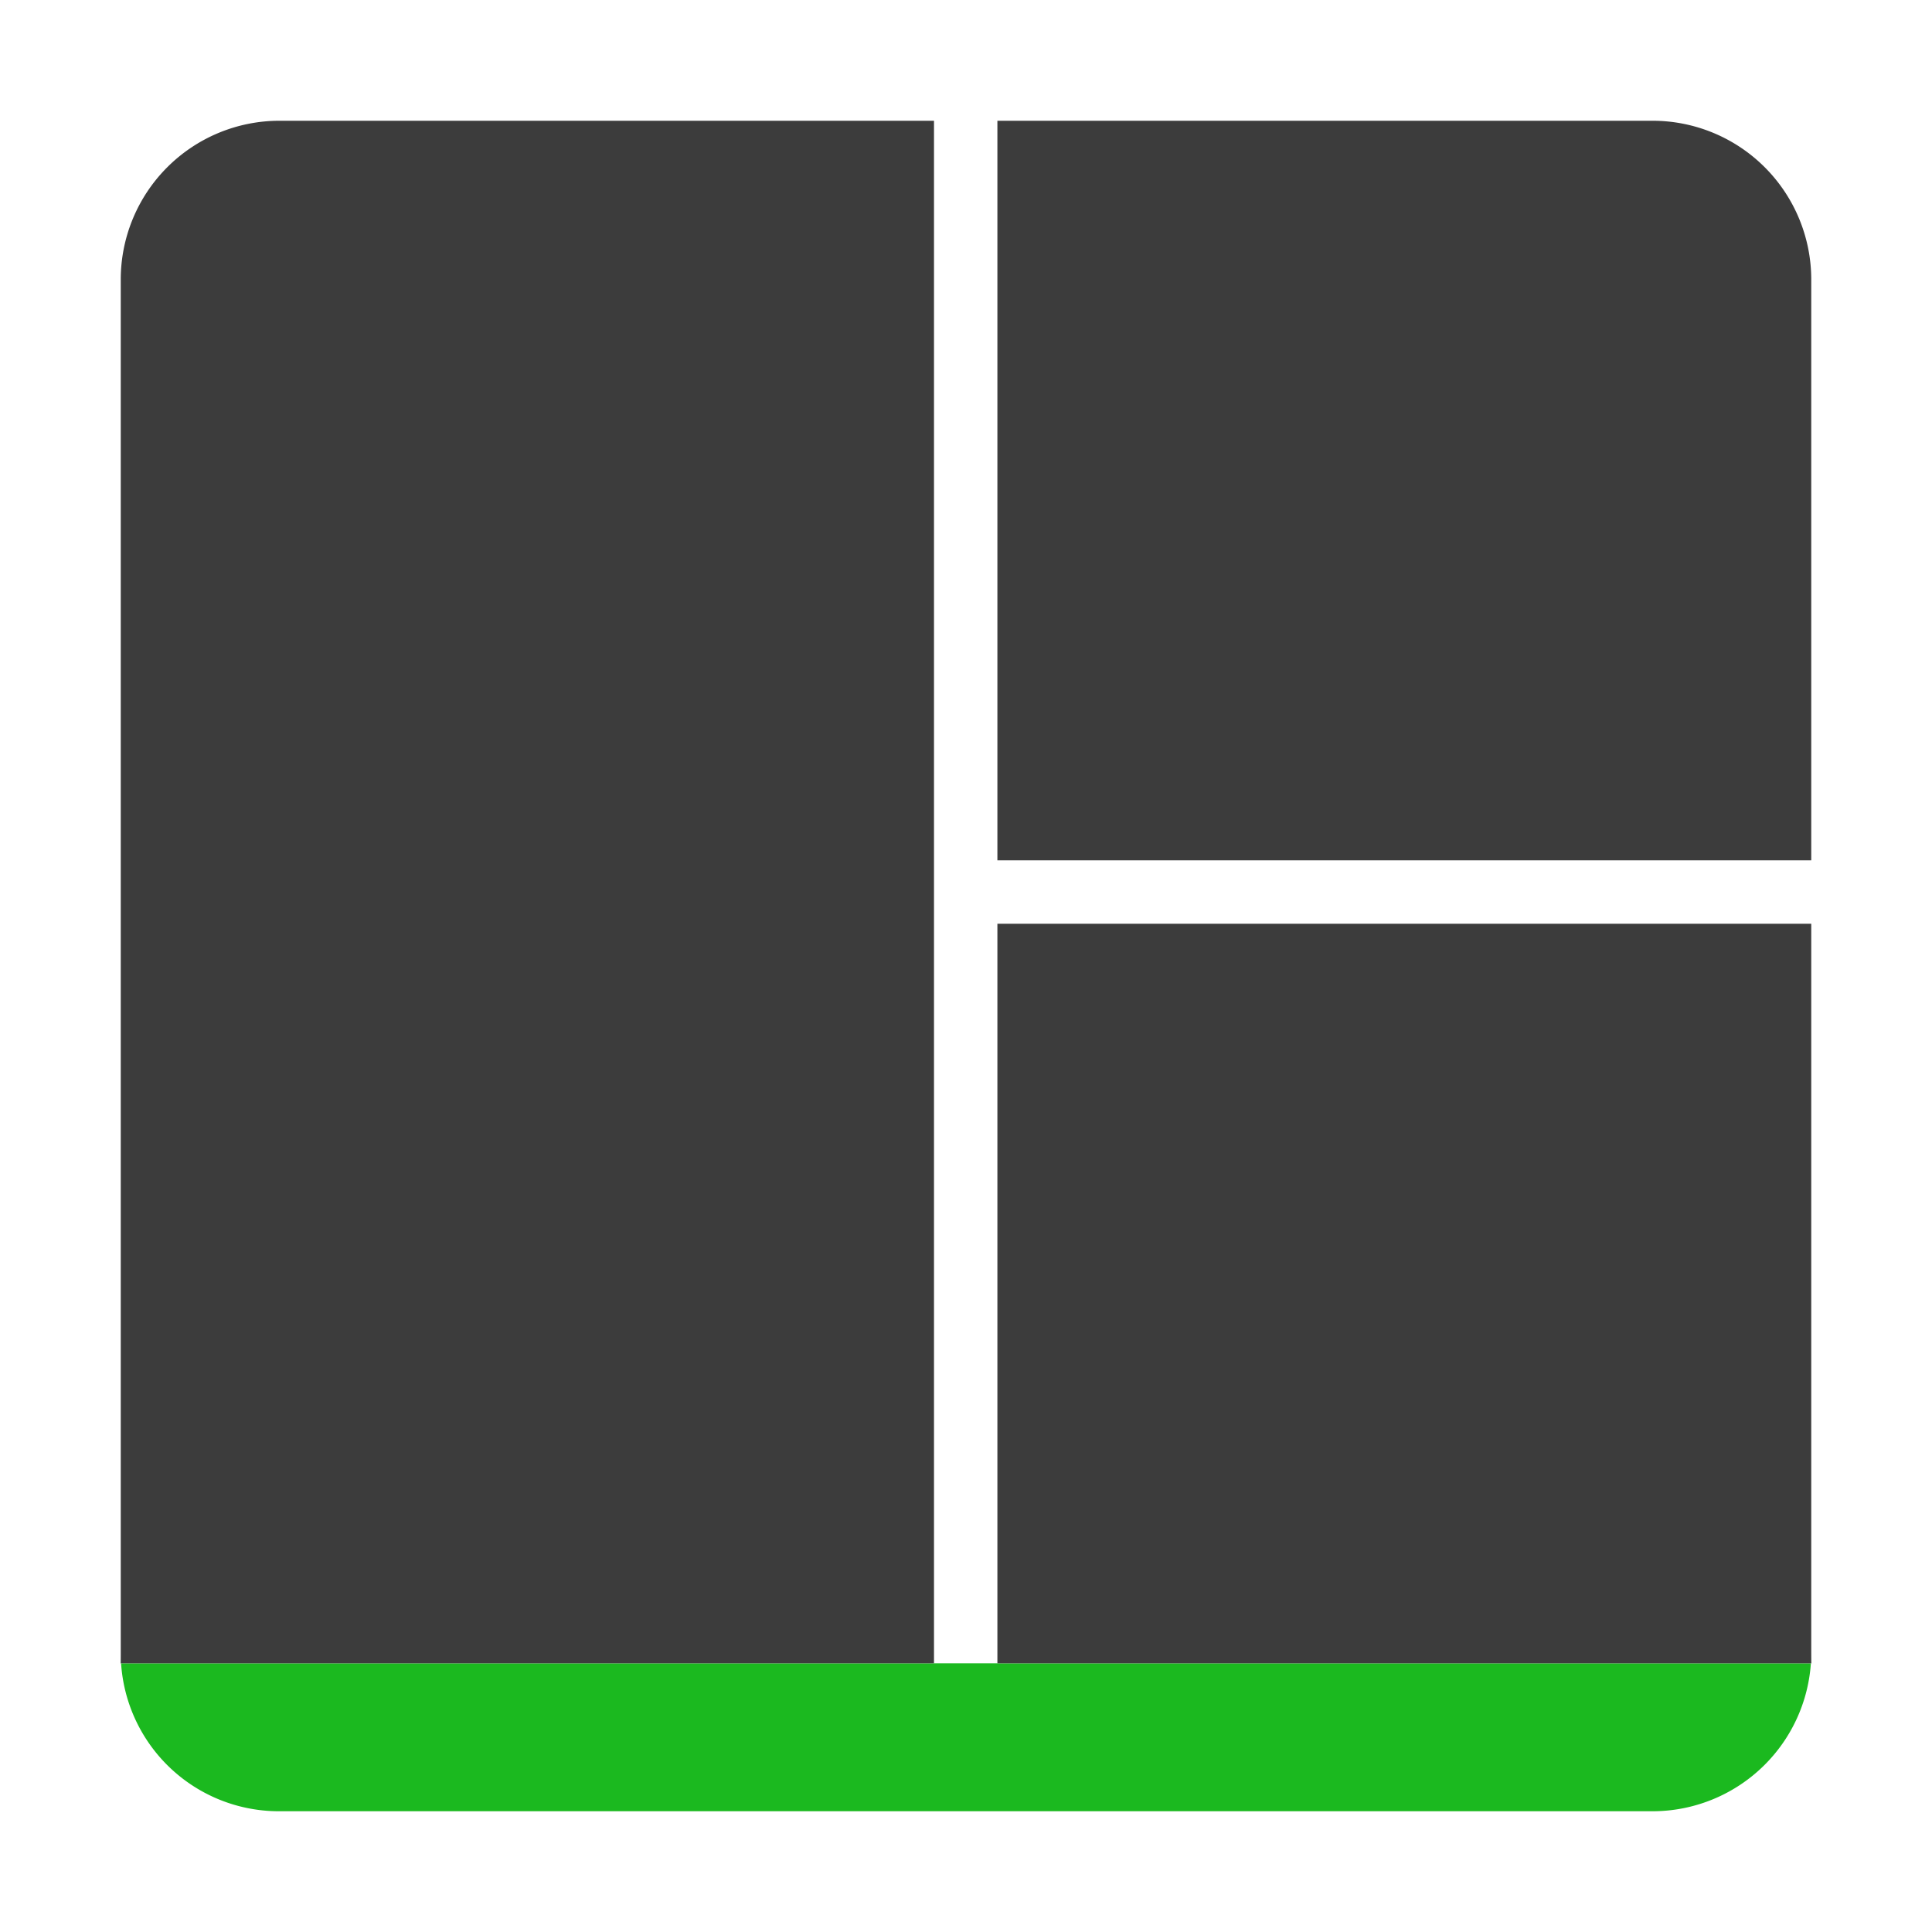
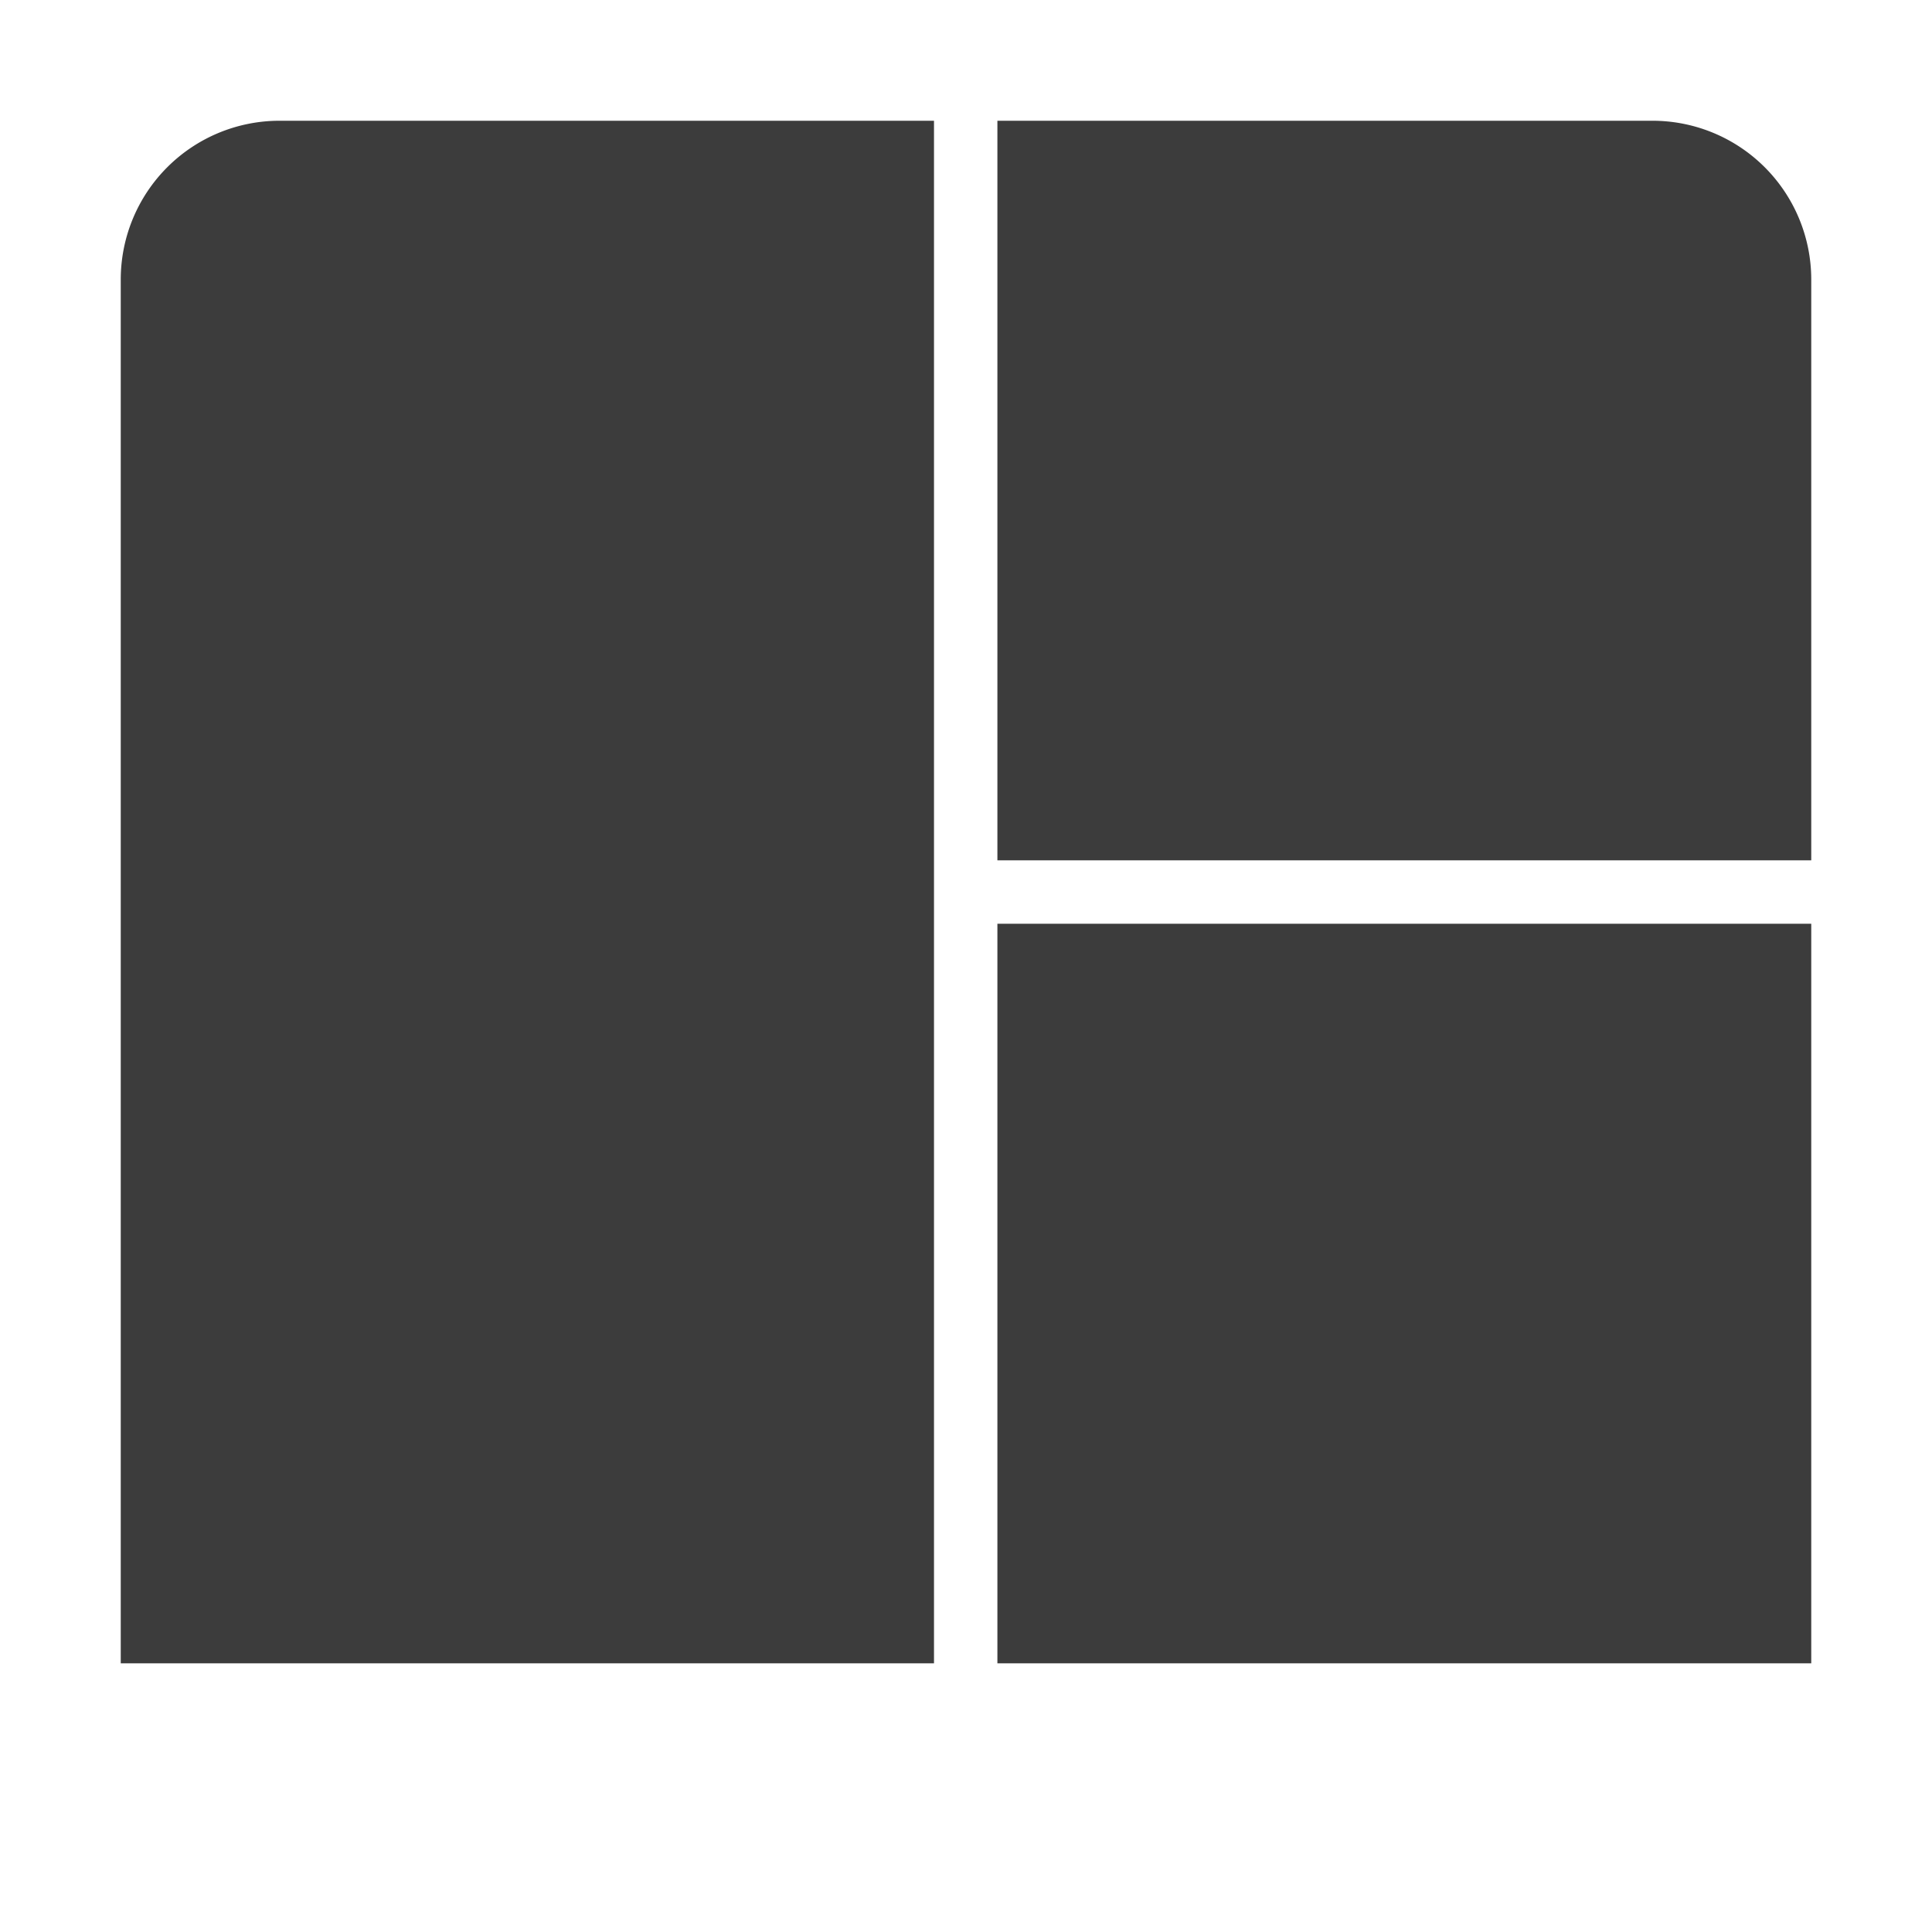
<svg xmlns="http://www.w3.org/2000/svg" width="1em" height="1em" viewBox="0 0 32 32">
-   <path fill="#1bb91f" fill-rule="evenodd" d="M2 22.3h28v5.07A2.63 2.63 0 0 1 27.38 30H4.63A2.62 2.62 0 0 1 2 27.37zm0 0h28v5.25H2z" />
  <path fill="#3c3c3c" d="M16.52 14.25V2h-1.05v25.55h1.05V15.3H30v-1.05zM2 4.63A2.63 2.63 0 0 1 4.62 2h22.75A2.63 2.63 0 0 1 30 4.63v22.92H2z" />
</svg>